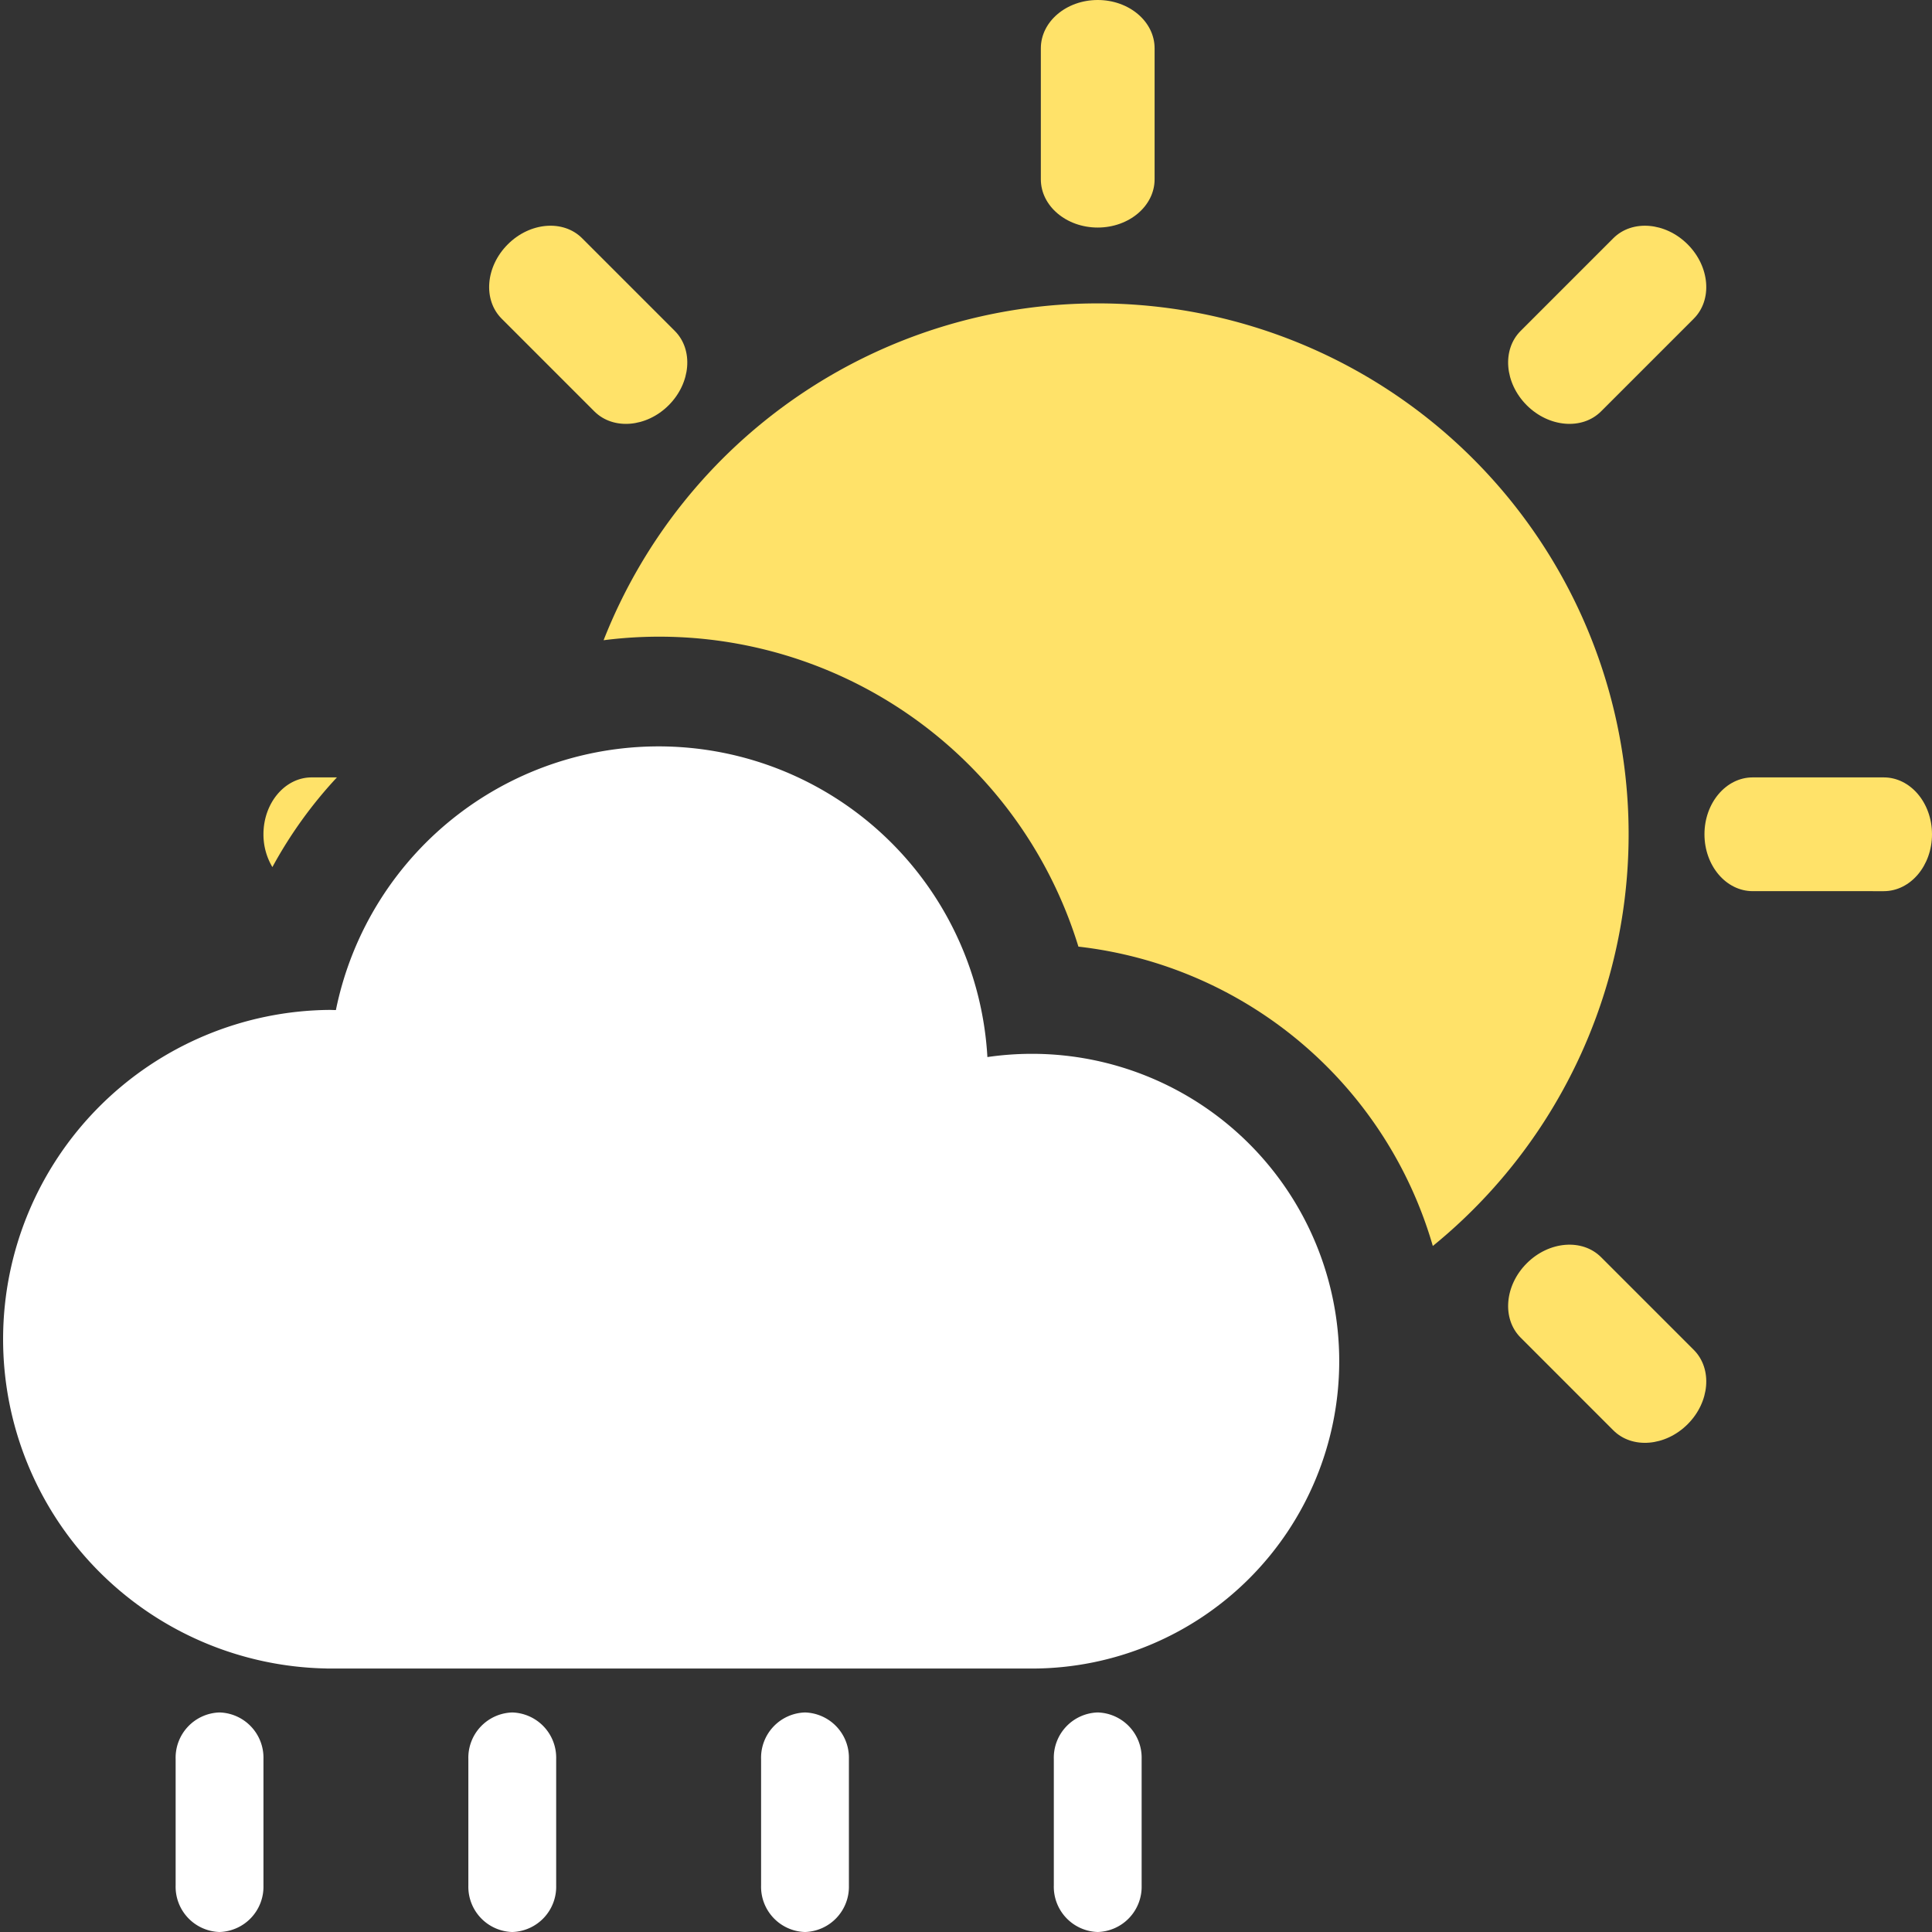
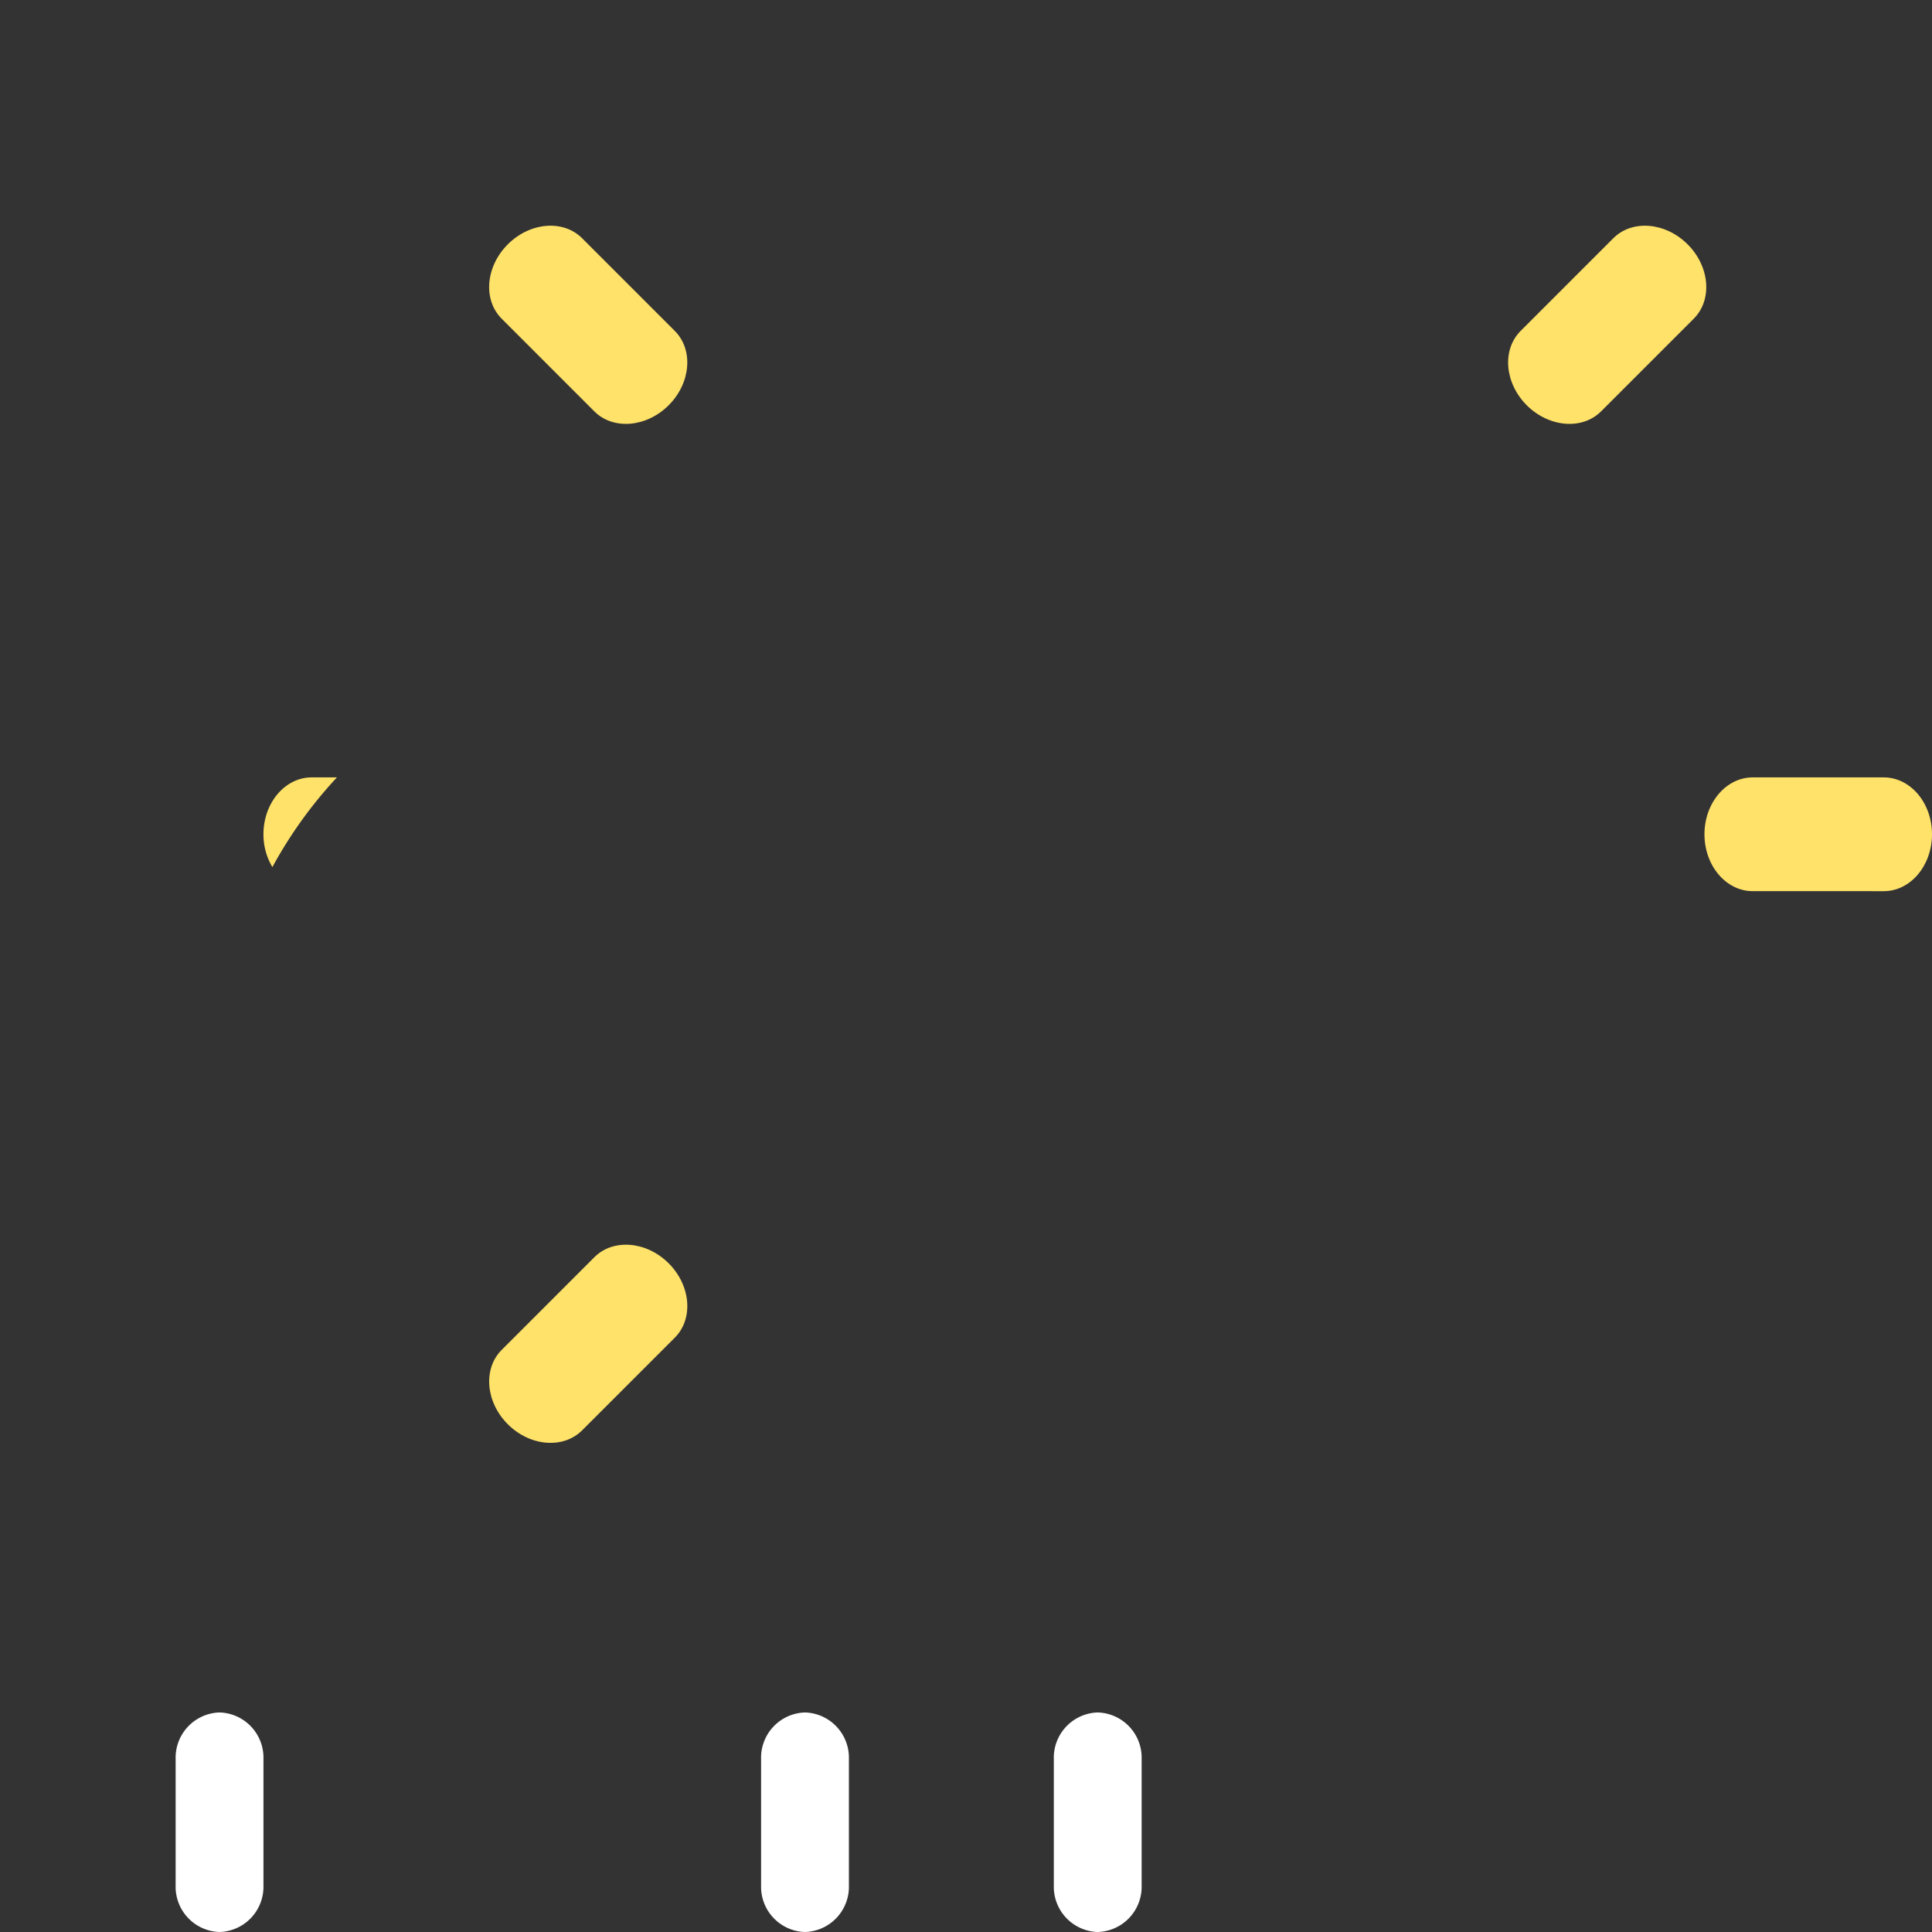
<svg xmlns="http://www.w3.org/2000/svg" width="176" height="176.001" viewBox="0 0 176 176.001">
  <rect x="0" y="0" width="176" height="176.001" fill="#333333" stroke="none" />
  <g id="_4" data-name="4" transform="translate(-892 -12)">
    <g id="_4-2" data-name="4">
      <g id="chuva">
        <path id="Path_8817" data-name="Path 8817" d="M916,183.762A4.126,4.126,0,0,1,912,188h0a4.125,4.125,0,0,1-4-4.239V172.24A4.125,4.125,0,0,1,912,168h0a4.124,4.124,0,0,1,4,4.239Z" fill="#fff" />
        <path id="Path_8818" data-name="Path 8818" d="M996,183.762A4.124,4.124,0,0,1,992,188h0a4.125,4.125,0,0,1-4-4.239V172.24A4.125,4.125,0,0,1,992,168h0a4.124,4.124,0,0,1,4,4.239Z" fill="#fff" />
        <path id="Path_8819" data-name="Path 8819" d="M969.333,183.762a4.126,4.126,0,0,1-4,4.239h0a4.125,4.125,0,0,1-4-4.239V172.24a4.124,4.124,0,0,1,4-4.239h0a4.125,4.125,0,0,1,4,4.239Z" fill="#fff" />
-         <path id="Path_8820" data-name="Path 8820" d="M942.666,183.762a4.126,4.126,0,0,1-4,4.239h0a4.125,4.125,0,0,1-4-4.239V172.24a4.125,4.125,0,0,1,4-4.239h0a4.125,4.125,0,0,1,4,4.239Z" fill="#fff" />
      </g>
      <g id="sol">
-         <path id="Path_8821" data-name="Path 8821" d="M997.181,28.335c0,2.425-2.319,4.394-5.182,4.394h0c-2.861,0-5.181-1.969-5.181-4.394V16.4c0-2.427,2.32-4.4,5.181-4.4h0c2.863,0,5.182,1.968,5.182,4.4Z" fill="#ffe269" />
        <path id="Path_8822" data-name="Path 8822" d="M1037.853,49.474c-1.715,1.716-4.746,1.466-6.771-.556h0c-2.022-2.025-2.272-5.056-.557-6.772l8.443-8.443c1.716-1.716,4.747-1.468,6.772.557h0c2.024,2.025,2.272,5.055.556,6.771Z" fill="#ffe269" />
        <path id="Path_8823" data-name="Path 8823" d="M945.03,142.3c-1.716,1.716-4.746,1.468-6.771-.556h0c-2.024-2.025-2.273-5.056-.557-6.772l8.443-8.443c1.716-1.716,4.747-1.466,6.771.557h0c2.023,2.024,2.273,5.055.557,6.771Z" fill="#ffe269" />
        <path id="Path_8824" data-name="Path 8824" d="M1051.666,93.182c-2.426,0-4.394-2.32-4.394-5.182h0c0-2.861,1.968-5.181,4.394-5.181h11.94c2.426,0,4.394,2.321,4.394,5.182h0c0,2.862-1.968,5.182-4.394,5.182Z" fill="#ffe269" />
-         <path id="Path_8825" data-name="Path 8825" d="M1030.526,133.855c-1.716-1.716-1.466-4.748.557-6.772h0c2.024-2.023,5.055-2.272,6.771-.557l8.443,8.443c1.715,1.716,1.467,4.748-.557,6.772h0c-2.025,2.024-5.056,2.272-6.772.557Z" fill="#ffe269" />
-         <path id="Path_8826" data-name="Path 8826" d="M937.7,41.031c-1.716-1.715-1.467-4.746.557-6.771h0c2.025-2.025,5.056-2.273,6.772-.557l8.443,8.443c1.715,1.716,1.465,4.747-.558,6.772h0c-2.024,2.022-5.055,2.272-6.771.557Z" fill="#ffe269" />
-         <path id="Path_8827" data-name="Path 8827" d="M992,39.638a48.366,48.366,0,0,0-45.014,30.685,39.938,39.938,0,0,1,43.254,27.912,38.1,38.1,0,0,1,32.286,27.271A48.358,48.358,0,0,0,992,39.638Z" fill="#ffe269" />
+         <path id="Path_8826" data-name="Path 8826" d="M937.7,41.031c-1.716-1.715-1.467-4.746.557-6.771h0c2.025-2.025,5.056-2.273,6.772-.557l8.443,8.443c1.715,1.716,1.465,4.747-.558,6.772c-2.024,2.022-5.055,2.272-6.771.557Z" fill="#ffe269" />
        <path id="Path_8828" data-name="Path 8828" d="M922.693,82.819h-2.3C917.968,82.818,916,85.139,916,88a5.8,5.8,0,0,0,.814,2.989A39.957,39.957,0,0,1,922.693,82.819Z" fill="#ffe269" />
      </g>
-       <path id="nuvem" d="M986,108a28.32,28.32,0,0,0-4.051.295,30,30,0,0,0-59.35-4.28c-.2,0-.4-.015-.6-.015a30,30,0,0,0-.245,59.994V164H986a28,28,0,1,0,0-56Z" fill="#fff" />
    </g>
  </g>
</svg>